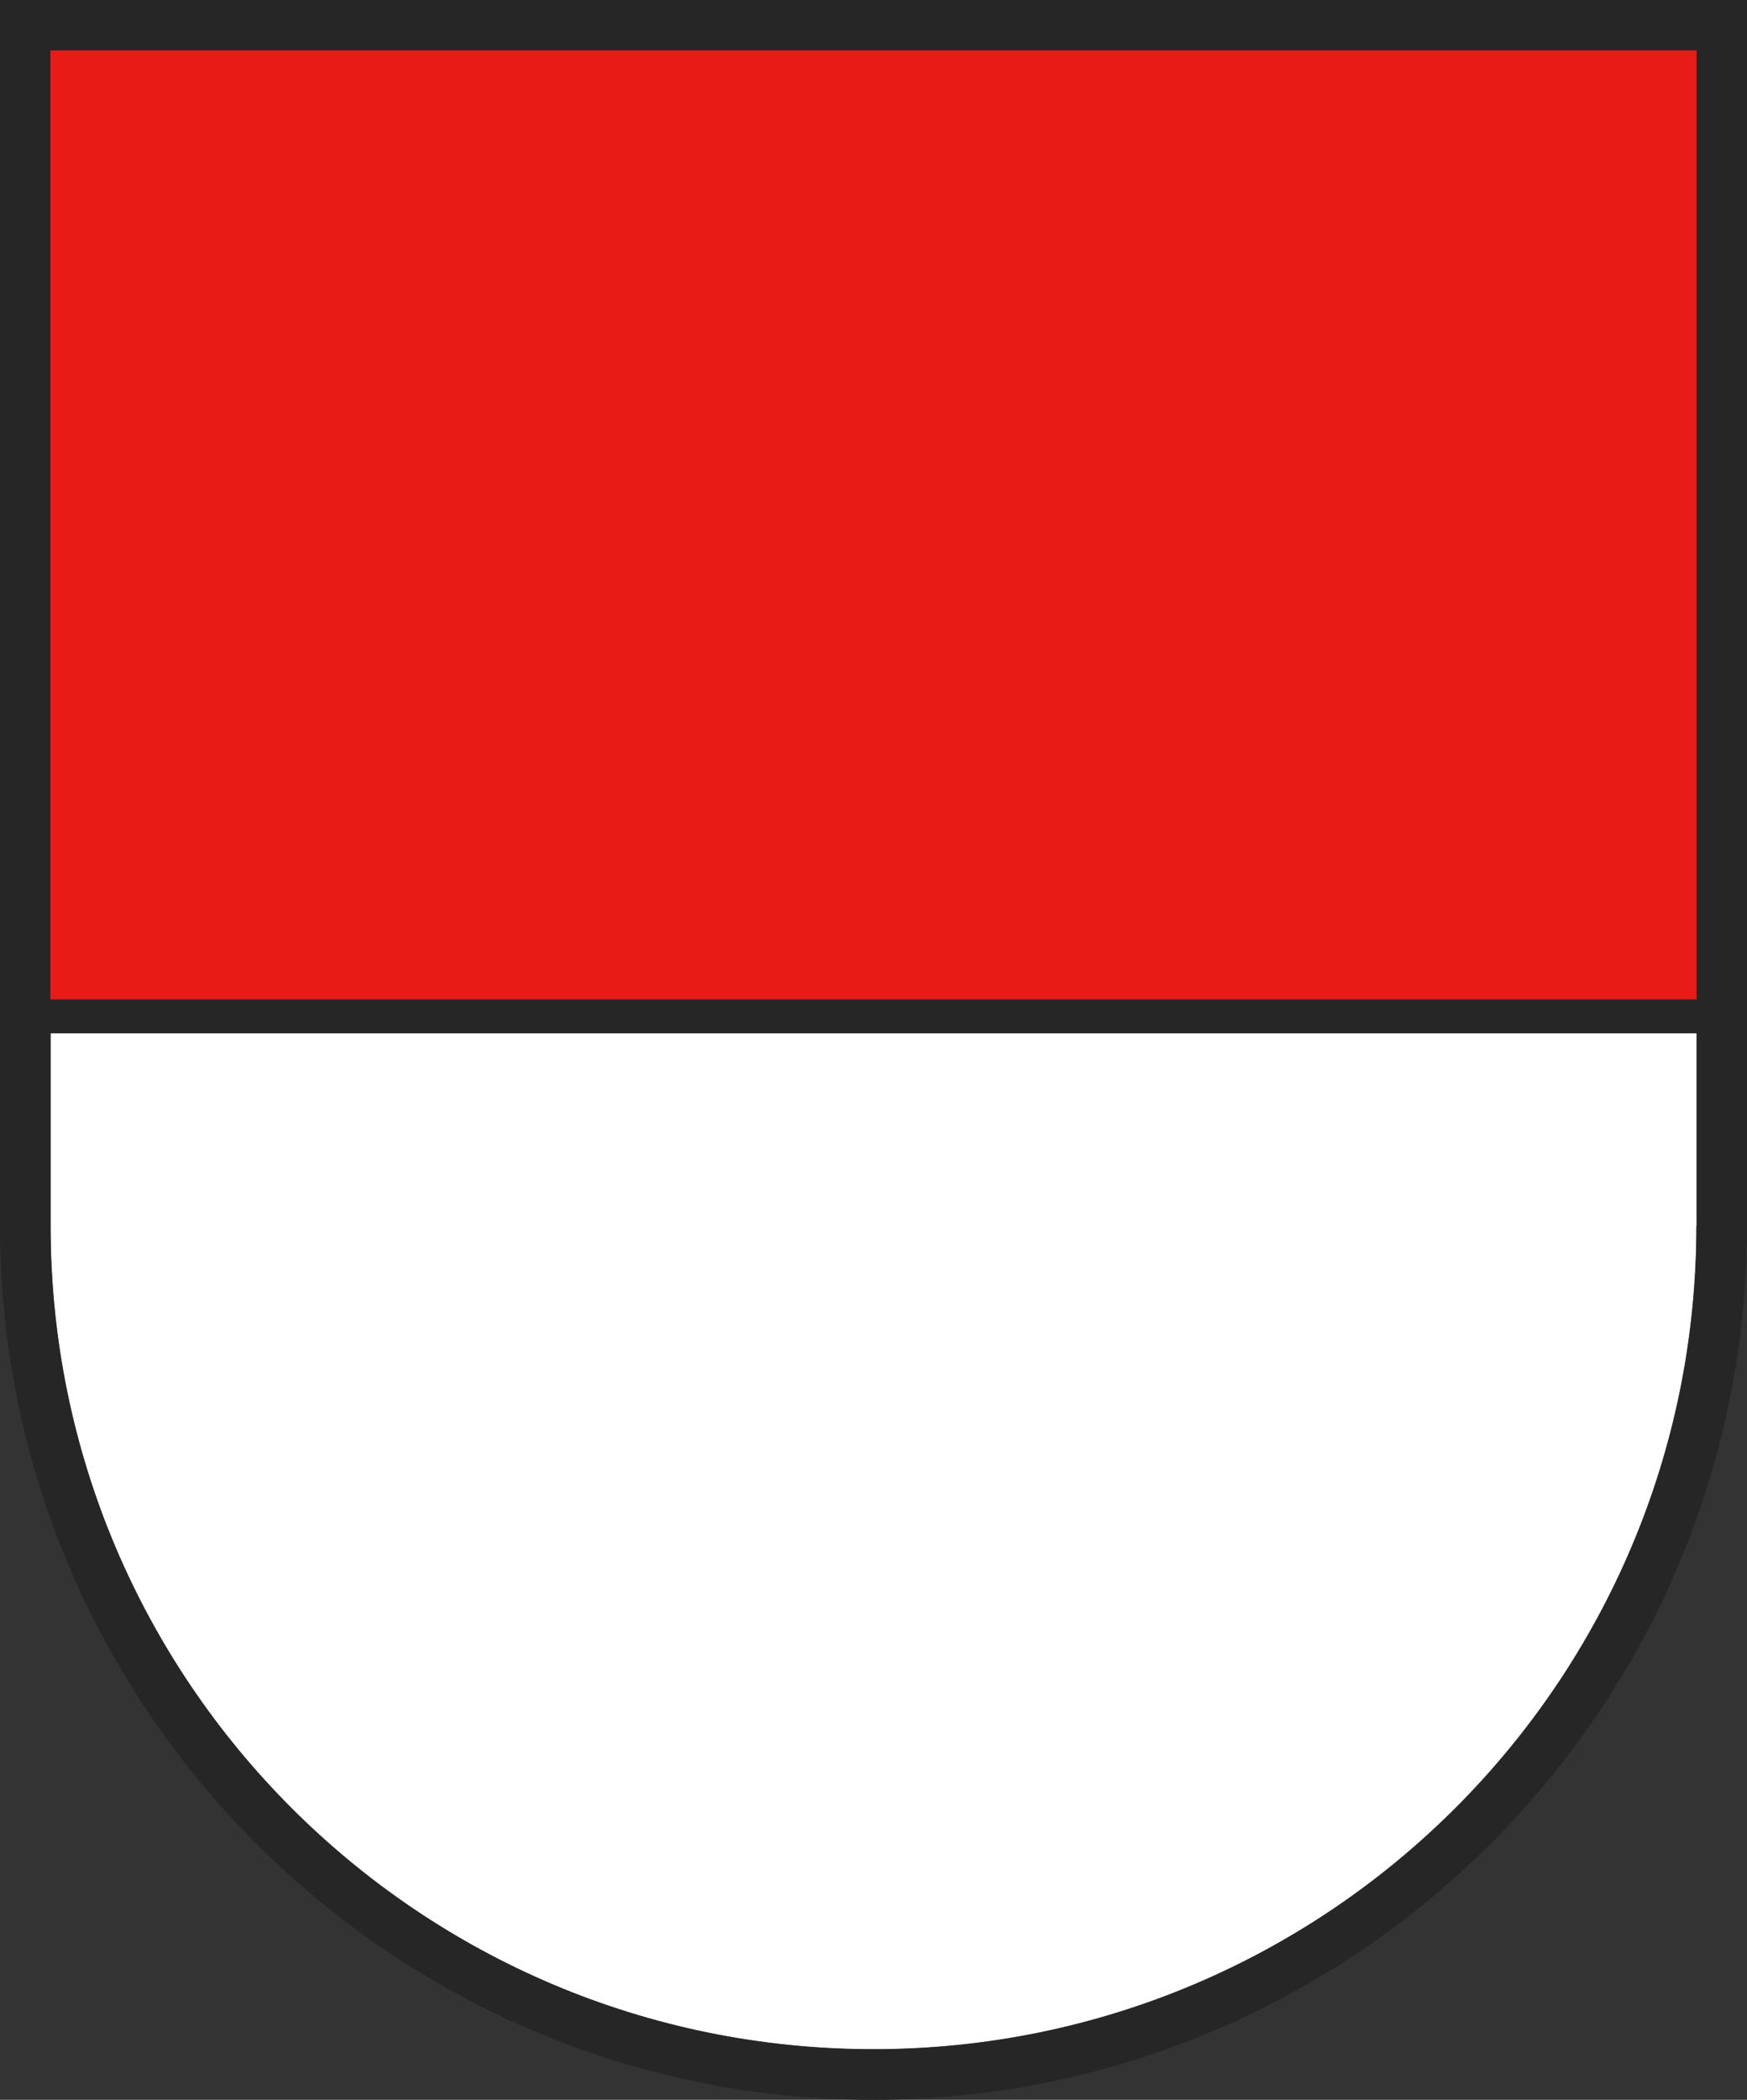
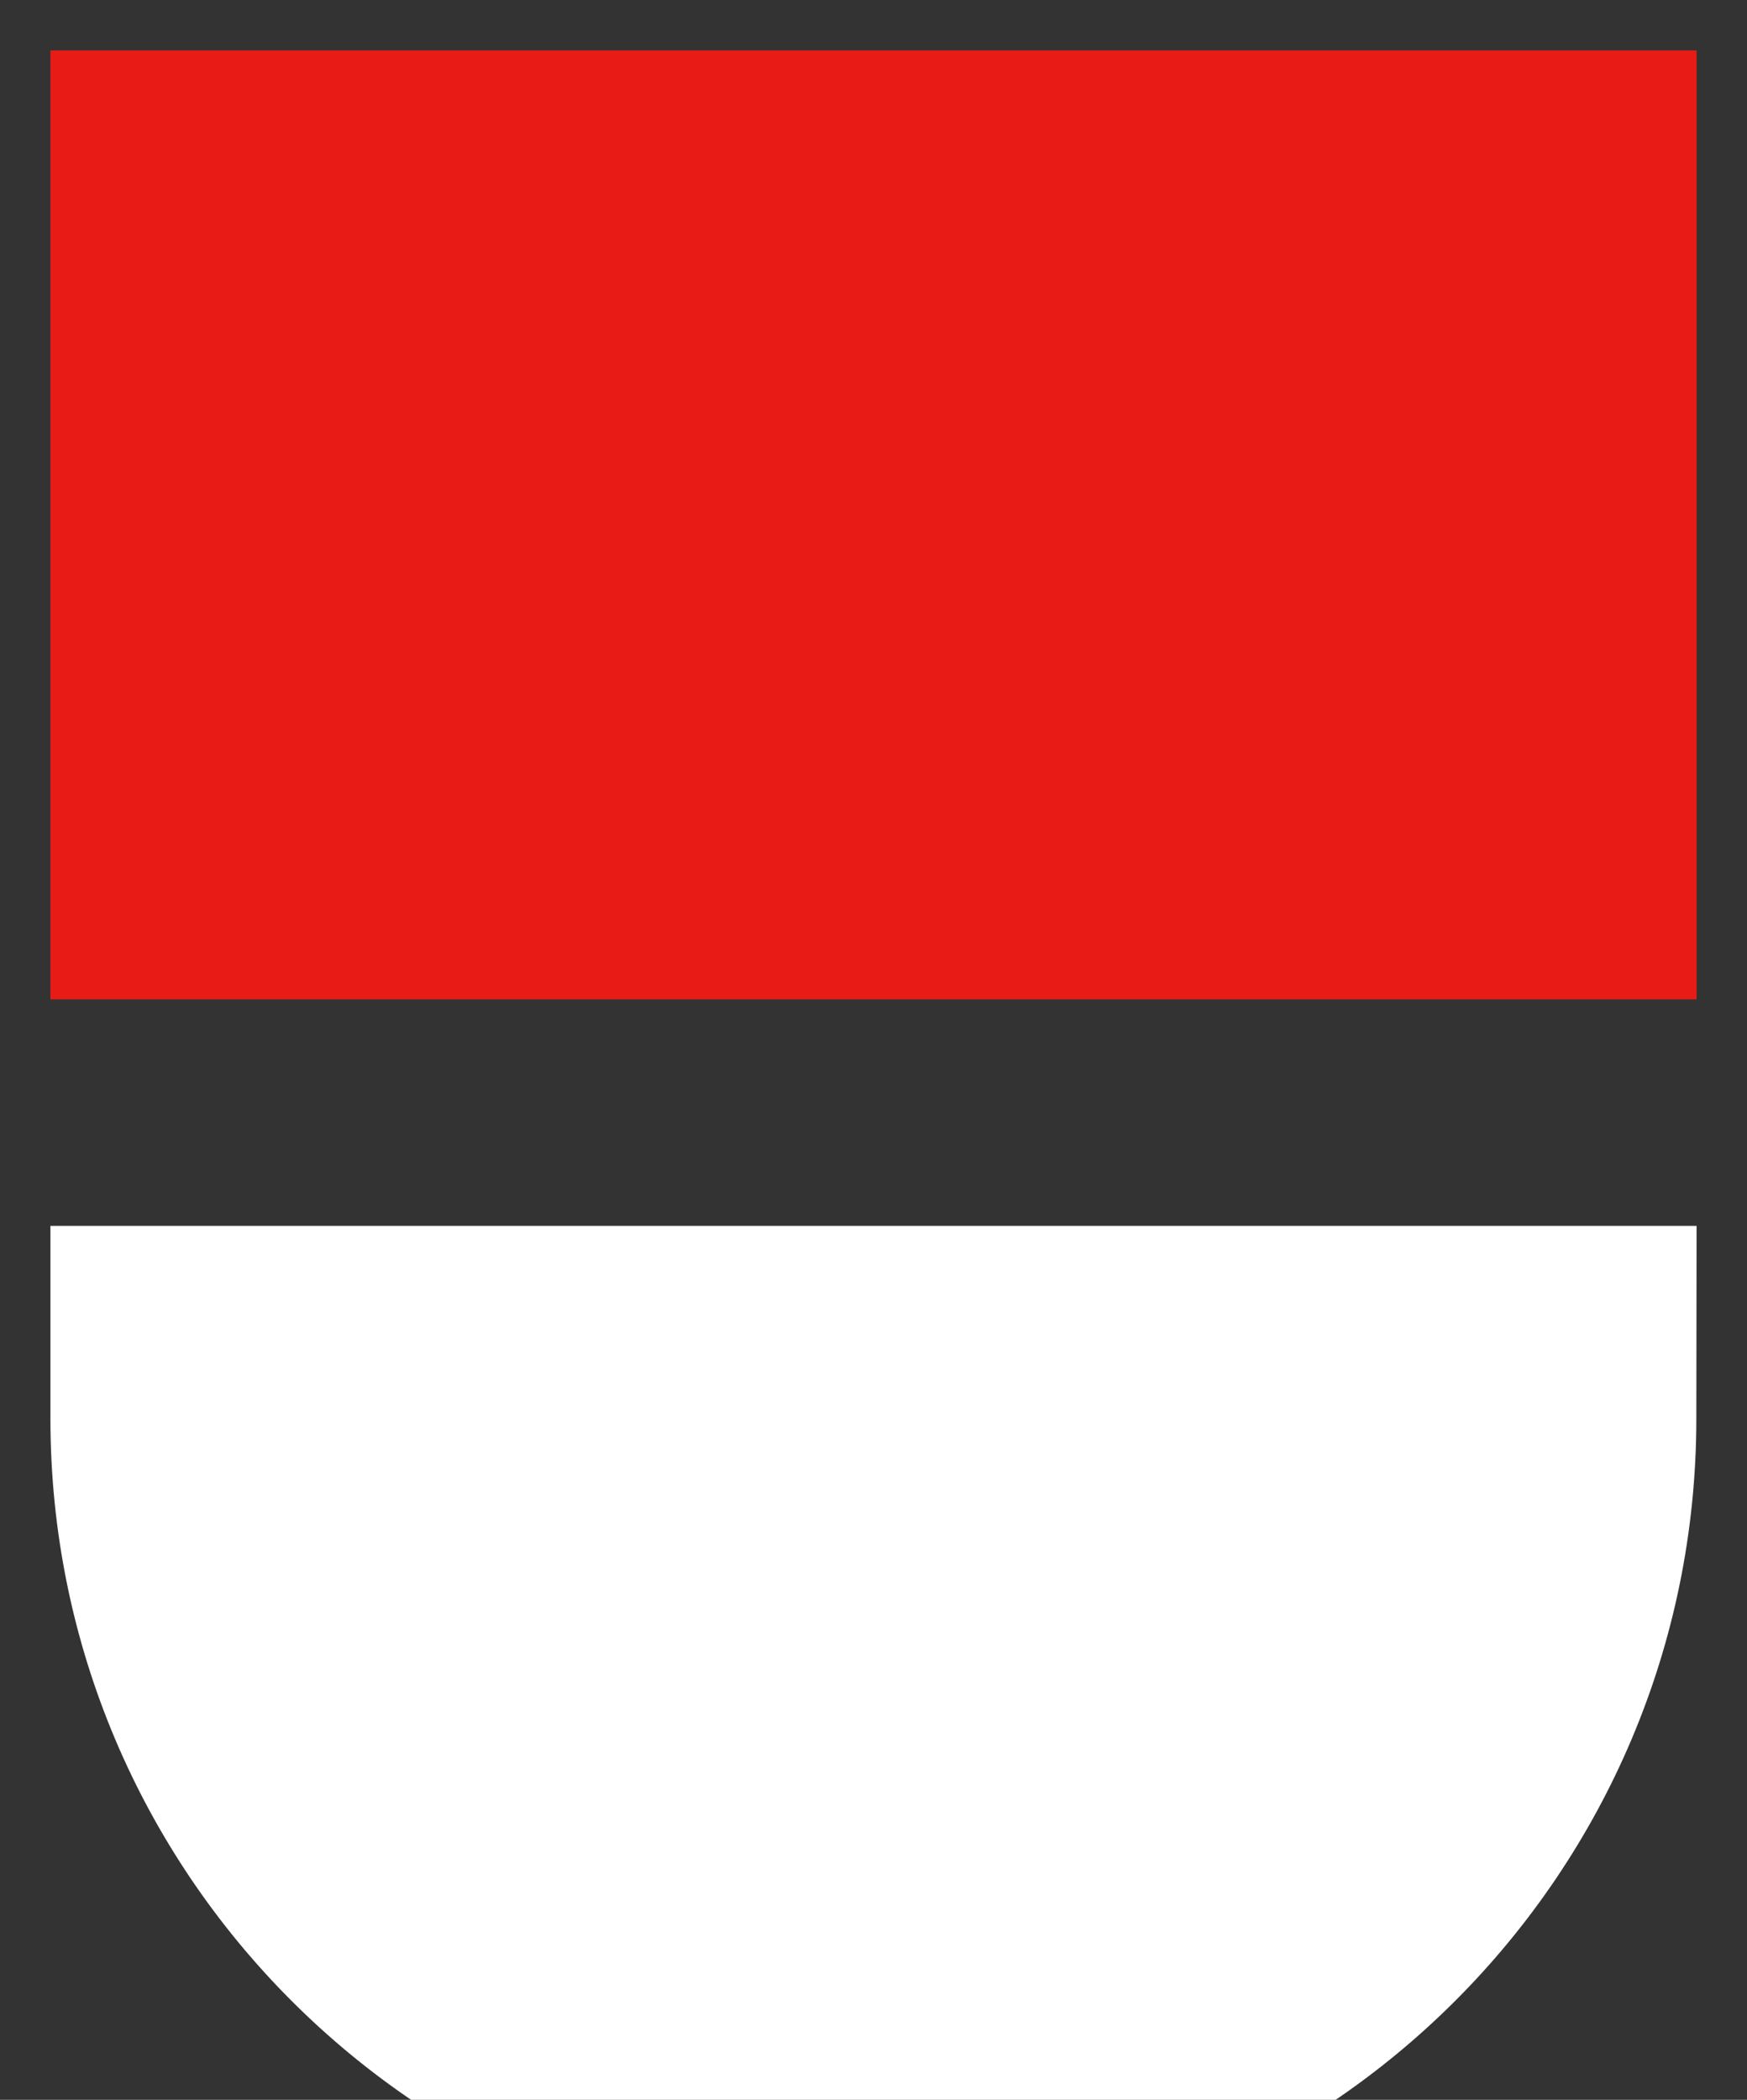
<svg xmlns="http://www.w3.org/2000/svg" id="Ebene_2" data-name="Ebene 2" viewBox="0 0 73.45 88.25">
  <rect x="0" y="0" width="73.45" height="88.25" fill="#333333" stroke="none" />
  <defs>
    <style>
      .cls-1 {
        fill: #e81b17;
      }

      .cls-2 {
        fill: #fff;
      }

      .cls-3 {
        fill: #262626;
      }
    </style>
  </defs>
  <g id="Layer_1" data-name="Layer 1">
    <g>
-       <path class="cls-2" d="M71.33,51.52v-8.1H2.12v8.1c0,19.11,15.49,34.6,34.6,34.6,19.11,0,34.6-15.49,34.6-34.6Z" />
-       <path class="cls-3" d="M71.33,0H0v51.52c0,20.2,16.39,36.64,36.57,36.73.02,0,.17,0,.17,0,20.24-.01,36.71-16.48,36.71-36.73V0h-2.12ZM36.73,86.13c-19.11,0-34.6-15.49-34.6-34.6v-8.1h69.2v8.1c0,19.11-15.49,34.6-34.6,34.6h0ZM71.33,42H2.12V2.12h69.2v39.88Z" />
+       <path class="cls-2" d="M71.33,51.52H2.12v8.1c0,19.11,15.49,34.6,34.6,34.6,19.11,0,34.6-15.49,34.6-34.6Z" />
      <polygon class="cls-1" points="36.72 2.12 2.12 2.12 2.12 42 71.33 42 71.33 2.12 36.73 2.12 36.72 2.12" />
    </g>
  </g>
</svg>